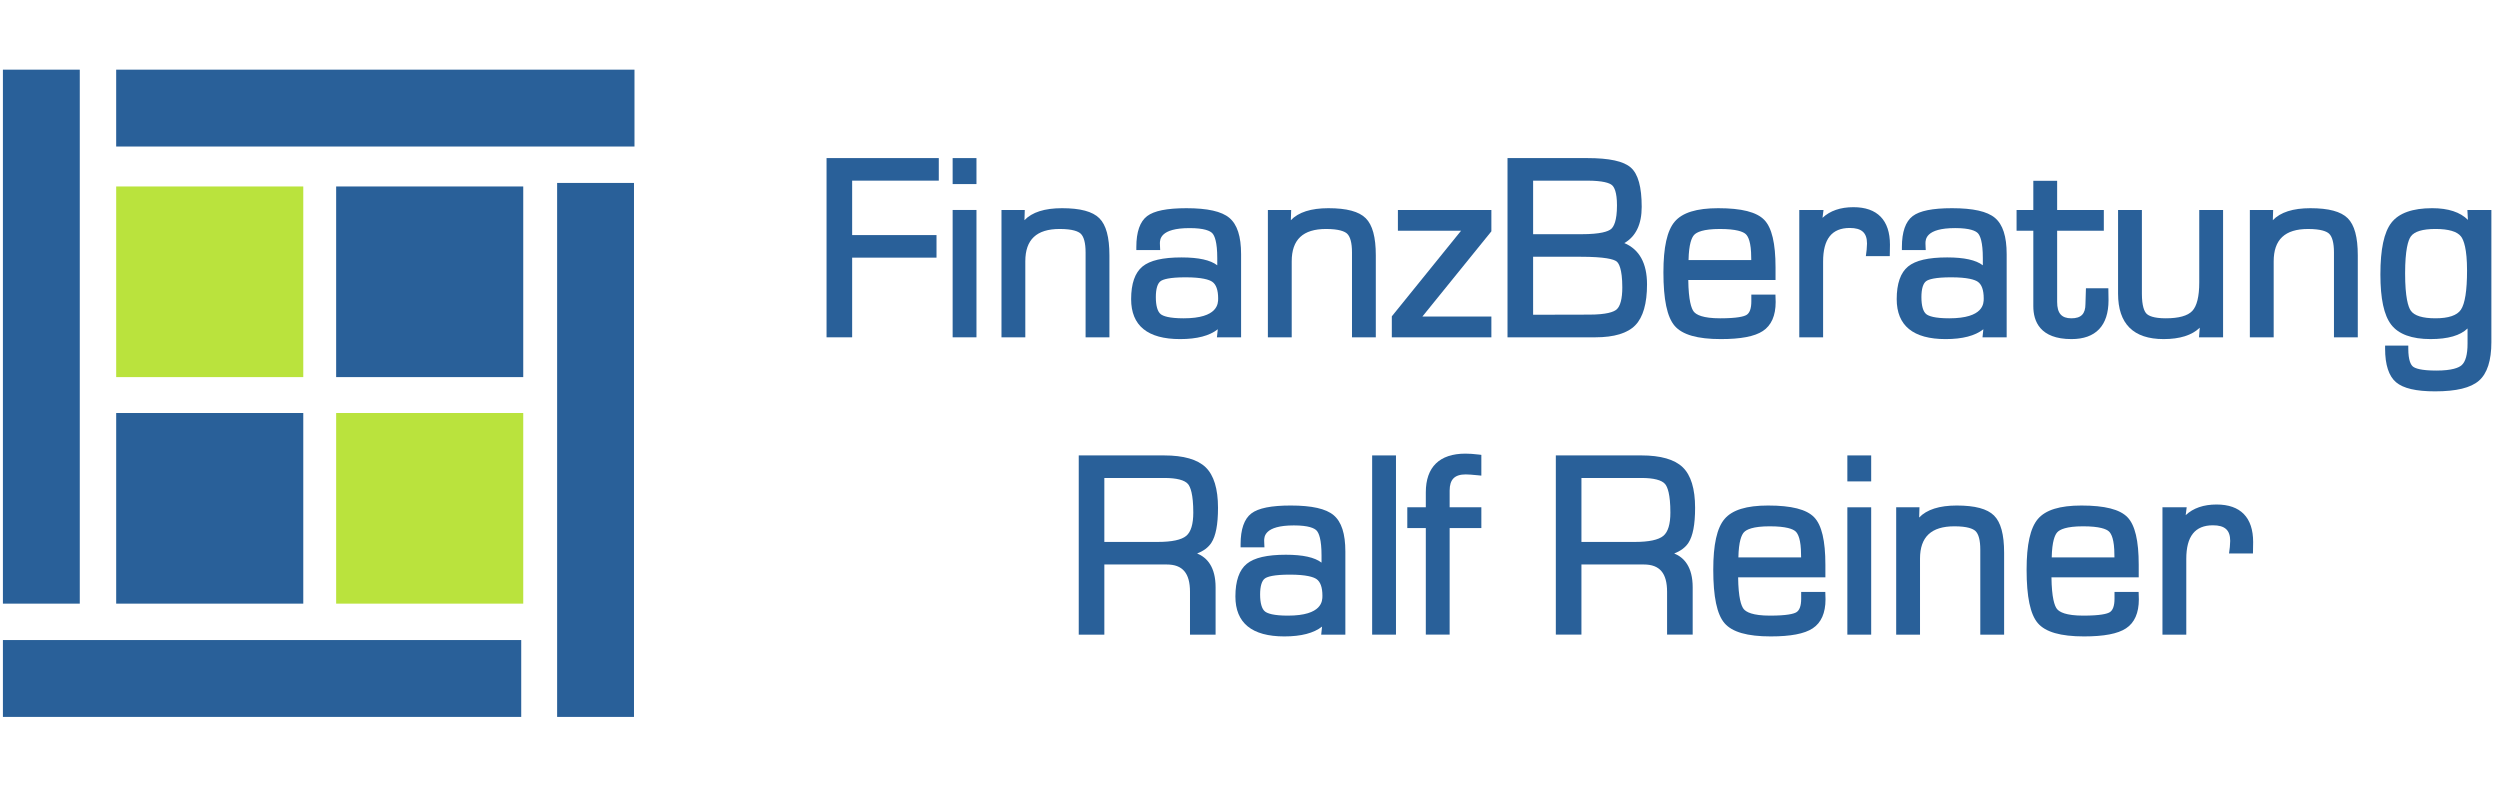
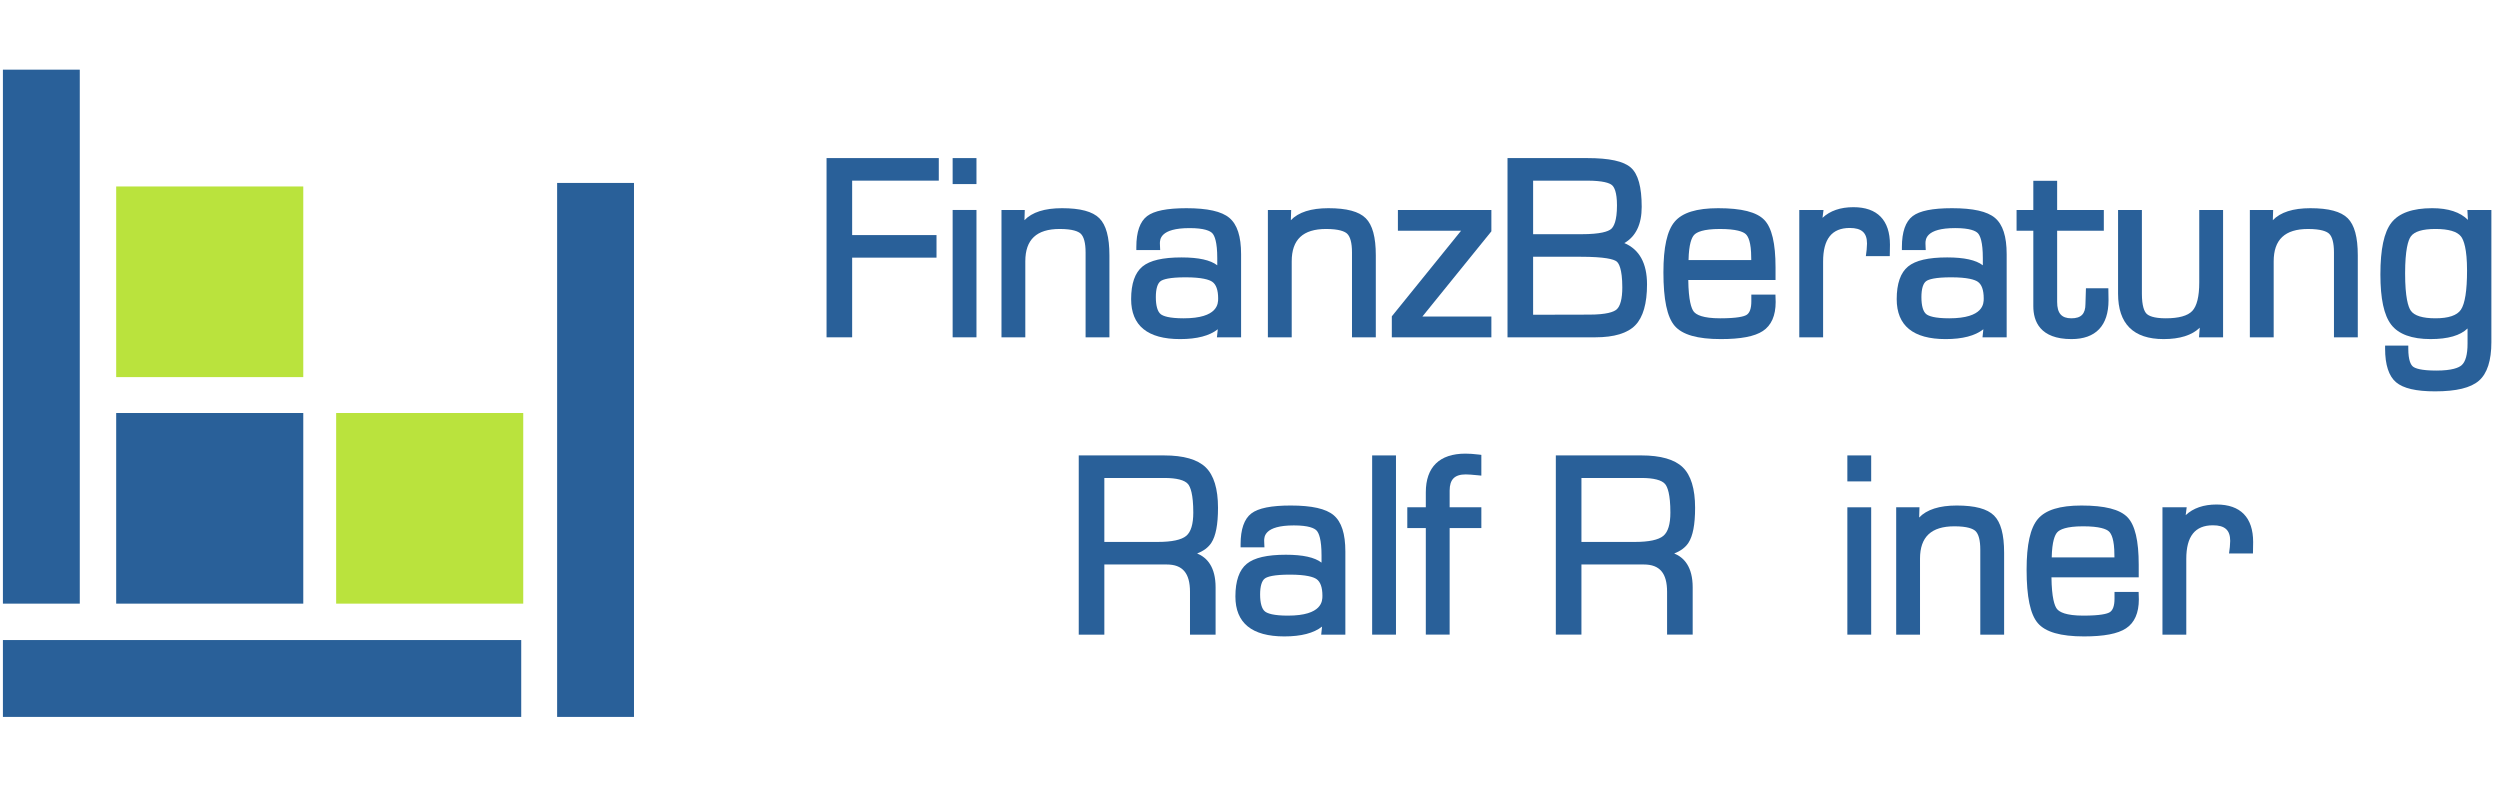
<svg xmlns="http://www.w3.org/2000/svg" width="100%" height="100%" viewBox="0 0 412 130" version="1.1" xml:space="preserve" style="fill-rule:evenodd;clip-rule:evenodd;stroke-linejoin:round;stroke-miterlimit:2;">
  <path d="M136.215,55.589l4.219,0l0,-13.129l13.903,0l0,-3.718l-13.903,0l0,-8.971l14.279,0l0,-3.718l-18.498,0l0,29.536Z" style="fill:#296099;fill-rule:nonzero;" />
  <rect x="156.995" y="34.603" width="3.927" height="20.986" style="fill:#296099;" />
  <rect x="156.995" y="26.053" width="3.927" height="4.282" style="fill:#296099;" />
  <path d="M178.905,41.584l0,14.005l3.927,0l0,-13.504c0,-3.009 -0.544,-5.013 -1.664,-6.125c-1.118,-1.11 -3.131,-1.649 -6.154,-1.649c-2.861,0 -4.933,0.663 -6.184,1.977l0.052,-1.685l-3.838,0l0,20.986l3.927,0l0,-12.521c0,-3.588 1.853,-5.333 5.667,-5.333c2.156,0 3.065,0.413 3.448,0.76c0.536,0.484 0.819,1.552 0.819,3.089" style="fill:#296099;fill-rule:nonzero;" />
  <path d="M200.751,49.194c0,0.807 0,3.263 -5.688,3.263c-2.398,0 -3.373,-0.368 -3.77,-0.678c-0.53,-0.415 -0.811,-1.388 -0.811,-2.815c0,-1.361 0.277,-2.275 0.802,-2.643c0.403,-0.283 1.441,-0.62 4.092,-0.62c2.742,0 3.902,0.397 4.392,0.729c0.652,0.443 0.983,1.373 0.983,2.764m-6.023,-6.771c-3.102,0 -5.208,0.488 -6.441,1.492c-1.245,1.014 -1.877,2.826 -1.877,5.383c0,4.369 2.714,6.584 8.068,6.584c2.773,-0 4.854,-0.544 6.212,-1.62l-0.142,1.328l3.983,-0l0,-13.692c0,-2.942 -0.633,-4.904 -1.935,-5.996c-1.275,-1.07 -3.589,-1.591 -7.074,-1.591c-3.208,-0 -5.328,0.426 -6.48,1.304c-1.178,0.898 -1.775,2.61 -1.775,5.091l0,0.5l3.93,-0l-0.025,-0.524c-0.014,-0.28 -0.021,-0.467 -0.021,-0.561c0,-0.626 0,-2.531 4.894,-2.531c2.446,-0 3.391,0.464 3.752,0.854c0.369,0.397 0.808,1.431 0.808,4.102l0,1.174c-1.137,-0.871 -3.078,-1.297 -5.877,-1.297" style="fill:#296099;fill-rule:nonzero;" />
  <path d="M226.733,55.589l0,-13.503c0,-3.012 -0.544,-5.015 -1.663,-6.125c-1.117,-1.111 -3.13,-1.65 -6.153,-1.65c-2.861,0 -4.933,0.664 -6.185,1.977l0.052,-1.685l-3.838,0l0,20.986l3.928,0l0,-12.521c0,-3.588 1.853,-5.333 5.666,-5.333c2.155,0 3.066,0.414 3.449,0.76c0.535,0.484 0.818,1.552 0.818,3.089l0,14.005l3.926,0Z" style="fill:#296099;fill-rule:nonzero;" />
  <path d="M230.374,38.028l10.407,0l-11.41,14.104l0,3.457l16.407,0l0,-3.425l-11.368,0l11.368,-14.04l0,-3.521l-15.404,0l0,3.425Z" style="fill:#296099;fill-rule:nonzero;" />
  <path d="M252.657,51.871l-0.001,-9.557l7.799,0c4.079,0 5.487,0.417 5.951,0.766c0.354,0.269 0.95,1.183 0.95,4.294c0,1.858 -0.332,3.117 -0.959,3.641c-0.457,0.381 -1.608,0.835 -4.502,0.835l-9.238,0.021Zm0,-22.101l8.845,0c2.7,0 3.743,0.397 4.142,0.731c0.38,0.318 0.834,1.157 0.834,3.348c0,2.553 -0.533,3.53 -0.98,3.9c-0.466,0.387 -1.69,0.847 -4.875,0.847l-7.966,0l0,-8.826Zm16.844,23.828c1.28,-1.318 1.929,-3.581 1.929,-6.725c0,-3.479 -1.255,-5.764 -3.738,-6.813c1.899,-1.099 2.86,-3.098 2.86,-5.96c0,-3.289 -0.585,-5.408 -1.788,-6.479c-1.185,-1.055 -3.541,-1.568 -7.2,-1.568l-13.127,0l0,29.536l14.487,0c3.081,0 5.293,-0.67 6.577,-1.991" style="fill:#296099;fill-rule:nonzero;" />
  <path d="M279.189,38.715c0.413,-0.447 1.485,-0.979 4.242,-0.979c2.76,0 3.842,0.458 4.263,0.842c0.412,0.375 0.903,1.347 0.903,3.853l0.01,0.43l-10.336,0c0.052,-2.649 0.521,-3.718 0.918,-4.146m4.41,17.167c3.294,0 5.555,-0.434 6.911,-1.326c1.406,-0.924 2.118,-2.53 2.118,-4.791l-0.036,-1.217l-3.974,0l0,1.127c0,1.169 -0.272,1.92 -0.808,2.234c-0.429,0.25 -1.529,0.548 -4.337,0.548c-2.875,0 -3.947,-0.6 -4.342,-1.104c-0.394,-0.505 -0.862,-1.823 -0.904,-5.213l14.38,0l0,-2.068c0,-3.976 -0.606,-6.538 -1.854,-7.831c-1.252,-1.298 -3.736,-1.93 -7.593,-1.93c-3.561,0 -5.908,0.728 -7.176,2.225c-1.247,1.473 -1.854,4.205 -1.854,8.351c0,4.473 0.604,7.352 1.845,8.803c1.26,1.475 3.754,2.192 7.624,2.192" style="fill:#296099;fill-rule:nonzero;" />
  <path d="M305.445,34.143c-2.144,0 -3.851,0.589 -5.095,1.754l0.164,-1.294l-3.994,0l0,20.986l3.927,0l0,-12.479c0,-3.729 1.436,-5.542 4.392,-5.542c1.967,0 2.844,0.794 2.844,2.573c0,0.175 -0.02,0.517 -0.058,1.004l-0.133,1.064l3.943,0l0.03,-1.879c0,-4.048 -2.082,-6.187 -6.02,-6.187" style="fill:#296099;fill-rule:nonzero;" />
  <path d="M321.229,52.457c-2.397,0 -3.372,-0.369 -3.769,-0.678c-0.531,-0.415 -0.811,-1.388 -0.811,-2.815c0,-1.361 0.277,-2.276 0.801,-2.643c0.403,-0.283 1.441,-0.62 4.092,-0.62c2.742,0 3.902,0.397 4.392,0.729c0.652,0.443 0.983,1.373 0.983,2.764c0,0.807 0,3.263 -5.688,3.263m7.534,-16.555c-1.275,-1.07 -3.59,-1.591 -7.074,-1.591c-3.208,0 -5.328,0.426 -6.481,1.304c-1.177,0.897 -1.775,2.61 -1.775,5.091l0,0.5l3.932,-0l-0.027,-0.525c-0.013,-0.28 -0.02,-0.467 -0.02,-0.56c0,-0.626 0,-2.532 4.893,-2.532c2.446,-0 3.391,0.465 3.753,0.854c0.369,0.398 0.807,1.431 0.807,4.103l0,1.174c-1.137,-0.871 -3.078,-1.298 -5.876,-1.298c-3.103,-0 -5.21,0.489 -6.441,1.493c-1.246,1.014 -1.878,2.826 -1.878,5.383c0,4.369 2.715,6.584 8.068,6.584c2.773,-0 4.855,-0.544 6.212,-1.62l-0.141,1.327l3.983,-0l0,-13.691c0,-2.943 -0.633,-4.904 -1.935,-5.996" style="fill:#296099;fill-rule:nonzero;" />
  <path d="M335.091,50.469c0,2.469 1.092,5.413 6.291,5.413c3.992,0 6.103,-2.212 6.103,-6.403l-0.029,-1.977l-3.692,0l-0.081,2.591c0,1.635 -0.716,2.364 -2.322,2.364c-1.621,0 -2.343,-0.833 -2.343,-2.699l0,-11.73l7.693,0l0,-3.425l-7.693,0l0,-4.808l-3.927,-0l0,4.808l-2.76,0l0,3.425l2.76,0l0,12.441Z" style="fill:#296099;fill-rule:nonzero;" />
  <path d="M356.56,55.882c2.676,0 4.672,-0.63 5.961,-1.878l-0.127,1.586l3.969,0l0,-20.986l-3.927,0l0,11.956c0,2.296 -0.387,3.873 -1.15,4.686c-0.755,0.803 -2.225,1.211 -4.371,1.211c-2.003,-0 -2.833,-0.418 -3.175,-0.769c-0.345,-0.353 -0.757,-1.211 -0.757,-3.288l0,-13.796l-3.927,-0l0,13.796c0,4.964 2.525,7.482 7.504,7.482" style="fill:#296099;fill-rule:nonzero;" />
  <path d="M380.747,34.311c-2.861,0 -4.933,0.664 -6.185,1.977l0.052,-1.685l-3.838,0l0,20.986l3.927,0l0,-12.521c0,-3.588 1.854,-5.332 5.667,-5.332c2.156,0 3.065,0.413 3.449,0.76c0.534,0.483 0.818,1.551 0.818,3.088l0,14.005l3.926,0l0,-13.503c0,-3.01 -0.544,-5.014 -1.663,-6.125c-1.119,-1.11 -3.132,-1.65 -6.153,-1.65" style="fill:#296099;fill-rule:nonzero;" />
  <path d="M405.547,51.054c-0.637,0.931 -2.045,1.402 -4.187,1.402c-2.115,0 -3.482,-0.423 -4.063,-1.259c-0.426,-0.614 -0.935,-2.178 -0.935,-6.143c0,-3.929 0.508,-5.474 0.934,-6.078c0.58,-0.823 1.947,-1.241 4.064,-1.241c2.155,0 3.57,0.414 4.206,1.229c0.457,0.587 1.002,2.04 1.002,5.63c0,3.296 -0.343,5.47 -1.021,6.46m1.076,-16.451l0.089,1.635c-1.269,-1.281 -3.244,-1.928 -5.894,-1.928c-3.23,0 -5.491,0.808 -6.72,2.4c-1.217,1.574 -1.809,4.358 -1.809,8.511c0,4.011 0.581,6.719 1.776,8.279c1.209,1.58 3.396,2.381 6.502,2.381c2.857,0 4.895,-0.588 6.084,-1.751l0,2.506c0,1.79 -0.329,2.986 -0.978,3.553c-0.46,0.402 -1.556,0.881 -4.166,0.881c-2.515,0 -3.484,-0.36 -3.856,-0.662c-0.349,-0.285 -0.766,-1.029 -0.766,-2.957l0,-0.5l-3.822,0l0,0.5c0,2.665 0.608,4.53 1.807,5.545c1.192,1.008 3.294,1.498 6.428,1.498c3.502,0 5.865,-0.573 7.226,-1.752c1.363,-1.181 2.054,-3.32 2.054,-6.357l0,-21.782l-3.955,0Z" style="fill:#296099;fill-rule:nonzero;" />
  <path d="M195.495,88.308c-0.795,0.665 -2.375,1.002 -4.697,1.002l-8.803,0l0,-10.54l9.911,0c1.982,0 3.321,0.344 3.873,0.995c0.399,0.47 0.875,1.67 0.875,4.714c0,1.898 -0.39,3.186 -1.159,3.829m4.125,1.16c0.745,-1.133 1.107,-3.024 1.107,-5.784c0,-3.122 -0.685,-5.367 -2.035,-6.672c-1.345,-1.3 -3.642,-1.959 -6.827,-1.959l-14.089,0l0,29.536l4.219,0l0,-11.561l10.288,0c2.611,0 3.827,1.429 3.827,4.496l0,7.065l4.219,0l0,-7.796c0,-3.358 -1.406,-4.911 -3.044,-5.582c1.057,-0.405 1.839,-0.988 2.335,-1.743" style="fill:#296099;fill-rule:nonzero;" />
  <path d="M212.247,101.456c-2.397,0 -3.373,-0.368 -3.769,-0.677c-0.53,-0.415 -0.811,-1.389 -0.811,-2.815c0,-1.362 0.277,-2.277 0.801,-2.643c0.404,-0.283 1.442,-0.621 4.092,-0.621c2.741,0 3.902,0.397 4.393,0.729c0.652,0.444 0.982,1.373 0.982,2.764c0,0.807 0,3.263 -5.688,3.263m7.534,-16.555c-1.275,-1.07 -3.589,-1.591 -7.074,-1.591c-3.209,0 -5.329,0.427 -6.481,1.305c-1.178,0.898 -1.775,2.61 -1.775,5.091l0,0.5l3.931,0l-0.026,-0.524c-0.013,-0.281 -0.02,-0.468 -0.02,-0.562c0,-0.626 0,-2.531 4.893,-2.531c2.447,0 3.391,0.464 3.753,0.853c0.369,0.398 0.807,1.432 0.807,4.104l0,1.174c-1.137,-0.872 -3.077,-1.298 -5.876,-1.298c-3.102,0 -5.209,0.488 -6.441,1.492c-1.246,1.015 -1.878,2.827 -1.878,5.384c0,4.368 2.715,6.584 8.068,6.584c2.773,0 4.855,-0.544 6.213,-1.62l-0.142,1.327l3.983,0l0,-13.692c0,-2.942 -0.633,-4.904 -1.935,-5.996" style="fill:#296099;fill-rule:nonzero;" />
  <rect x="226.13" y="75.053" width="3.927" height="29.536" style="fill:#296099;" />
  <path d="M241.516,74.759c-4.28,0 -6.542,2.205 -6.542,6.376l0,2.467l-3.052,0l0,3.426l3.052,0l0,17.56l3.927,0l0,-17.56l5.226,0l0,-3.426l-5.226,0l0,-2.74c0,-1.853 0.819,-2.678 2.657,-2.678c0.408,0 1.068,0.047 2.019,0.144l0.55,0.056l0,-3.422l-0.44,-0.053c-0.824,-0.1 -1.555,-0.15 -2.171,-0.15" style="fill:#296099;fill-rule:nonzero;" />
  <path d="M274.121,88.307c-0.796,0.666 -2.377,1.003 -4.697,1.003l-8.803,0l0,-10.54l9.911,0c1.982,0 3.32,0.344 3.873,0.995c0.399,0.469 0.874,1.669 0.874,4.714c0,1.898 -0.389,3.186 -1.158,3.828m4.125,1.161c0.744,-1.133 1.106,-3.025 1.106,-5.784c0,-3.123 -0.684,-5.368 -2.034,-6.673c-1.344,-1.3 -3.642,-1.959 -6.828,-1.959l-14.089,0l0,29.536l4.22,0l0,-11.56l10.287,0c2.611,0 3.827,1.428 3.827,4.496l0,7.064l4.22,0l0,-7.796c0,-3.358 -1.406,-4.911 -3.045,-5.582c1.057,-0.404 1.839,-0.987 2.336,-1.742" style="fill:#296099;fill-rule:nonzero;" />
-   <path d="M287.405,87.715c0.412,-0.447 1.483,-0.979 4.241,-0.979c2.76,0 3.842,0.457 4.263,0.841c0.412,0.375 0.904,1.347 0.904,3.854l0.01,0.43l-10.337,0c0.053,-2.649 0.522,-3.718 0.918,-4.146m9.429,9.832l-0,1.127c-0,1.169 -0.272,1.921 -0.808,2.234c-0.428,0.25 -1.527,0.548 -4.337,0.548c-2.875,0 -3.947,-0.6 -4.341,-1.104c-0.394,-0.505 -0.863,-1.823 -0.904,-5.212l14.38,0l-0,-2.069c-0,-3.975 -0.606,-6.537 -1.856,-7.831c-1.252,-1.298 -3.736,-1.929 -7.591,-1.929c-3.561,0 -5.909,0.728 -7.176,2.225c-1.248,1.473 -1.855,4.204 -1.855,8.351c-0,4.472 0.605,7.351 1.846,8.802c1.261,1.476 3.755,2.193 7.624,2.193c3.293,0 5.554,-0.434 6.911,-1.326c1.405,-0.924 2.118,-2.531 2.118,-4.791l-0.036,-1.218l-3.975,0Z" style="fill:#296099;fill-rule:nonzero;" />
  <rect x="304.444" y="83.603" width="3.927" height="20.986" style="fill:#296099;" />
  <rect x="304.444" y="75.053" width="3.927" height="4.282" style="fill:#296099;" />
  <path d="M322.462,83.31c-2.861,0 -4.933,0.664 -6.185,1.977l0.052,-1.685l-3.838,0l0,20.986l3.927,0l0,-12.52c0,-3.589 1.854,-5.333 5.667,-5.333c2.156,0 3.065,0.413 3.449,0.759c0.542,0.491 0.818,1.53 0.818,3.089l0,14.005l3.926,0l0,-13.503c0,-3.01 -0.544,-5.013 -1.663,-6.125c-1.119,-1.11 -3.132,-1.65 -6.153,-1.65" style="fill:#296099;fill-rule:nonzero;" />
  <path d="M339.042,87.715c0.413,-0.447 1.484,-0.979 4.242,-0.979c2.76,0 3.842,0.457 4.263,0.841c0.412,0.375 0.903,1.347 0.903,3.854l0.01,0.43l-10.336,0c0.053,-2.649 0.521,-3.718 0.918,-4.146m9.429,9.832l-0,1.127c-0,1.169 -0.272,1.921 -0.808,2.234c-0.429,0.25 -1.528,0.548 -4.337,0.548c-2.875,0 -3.947,-0.6 -4.342,-1.104c-0.394,-0.505 -0.862,-1.823 -0.904,-5.212l14.38,0l-0,-2.069c-0,-3.975 -0.606,-6.537 -1.855,-7.831c-1.252,-1.298 -3.736,-1.929 -7.592,-1.929c-3.561,0 -5.908,0.728 -7.176,2.225c-1.247,1.473 -1.854,4.204 -1.854,8.351c-0,4.472 0.604,7.351 1.845,8.802c1.261,1.476 3.755,2.193 7.624,2.193c3.294,0 5.555,-0.434 6.911,-1.326c1.406,-0.924 2.118,-2.531 2.118,-4.791l-0.036,-1.218l-3.974,0Z" style="fill:#296099;fill-rule:nonzero;" />
  <path d="M365.298,83.143c-2.144,0 -3.851,0.589 -5.096,1.754l0.165,-1.295l-3.994,0l0,20.986l3.927,0l0,-12.478c0,-3.729 1.436,-5.542 4.392,-5.542c1.967,0 2.844,0.793 2.844,2.573c0,0.174 -0.02,0.516 -0.058,1.003l-0.133,1.064l3.943,0l0.03,-1.879c0,-4.047 -2.082,-6.186 -6.02,-6.186" style="fill:#296099;fill-rule:nonzero;" />
  <rect x="19.147" y="30.73" width="30.833" height="31.416" style="fill:#bae33d;" />
-   <rect x="55.397" y="30.73" width="30.833" height="31.416" style="fill:#296099;" />
  <rect x="55.397" y="68.064" width="30.833" height="31.416" style="fill:#bae33d;" />
  <rect x="19.147" y="68.064" width="30.833" height="31.416" style="fill:#296099;" />
  <rect x="0.48" y="105.48" width="85.417" height="12.668" style="fill:#296099;" />
-   <rect x="19.146" y="11.48" width="85.417" height="12.668" style="fill:#296099;" />
  <rect x="0.48" y="11.48" width="12.667" height="88" style="fill:#296099;" />
  <rect x="91.814" y="30.148" width="12.667" height="88" style="fill:#296099;" />
</svg>